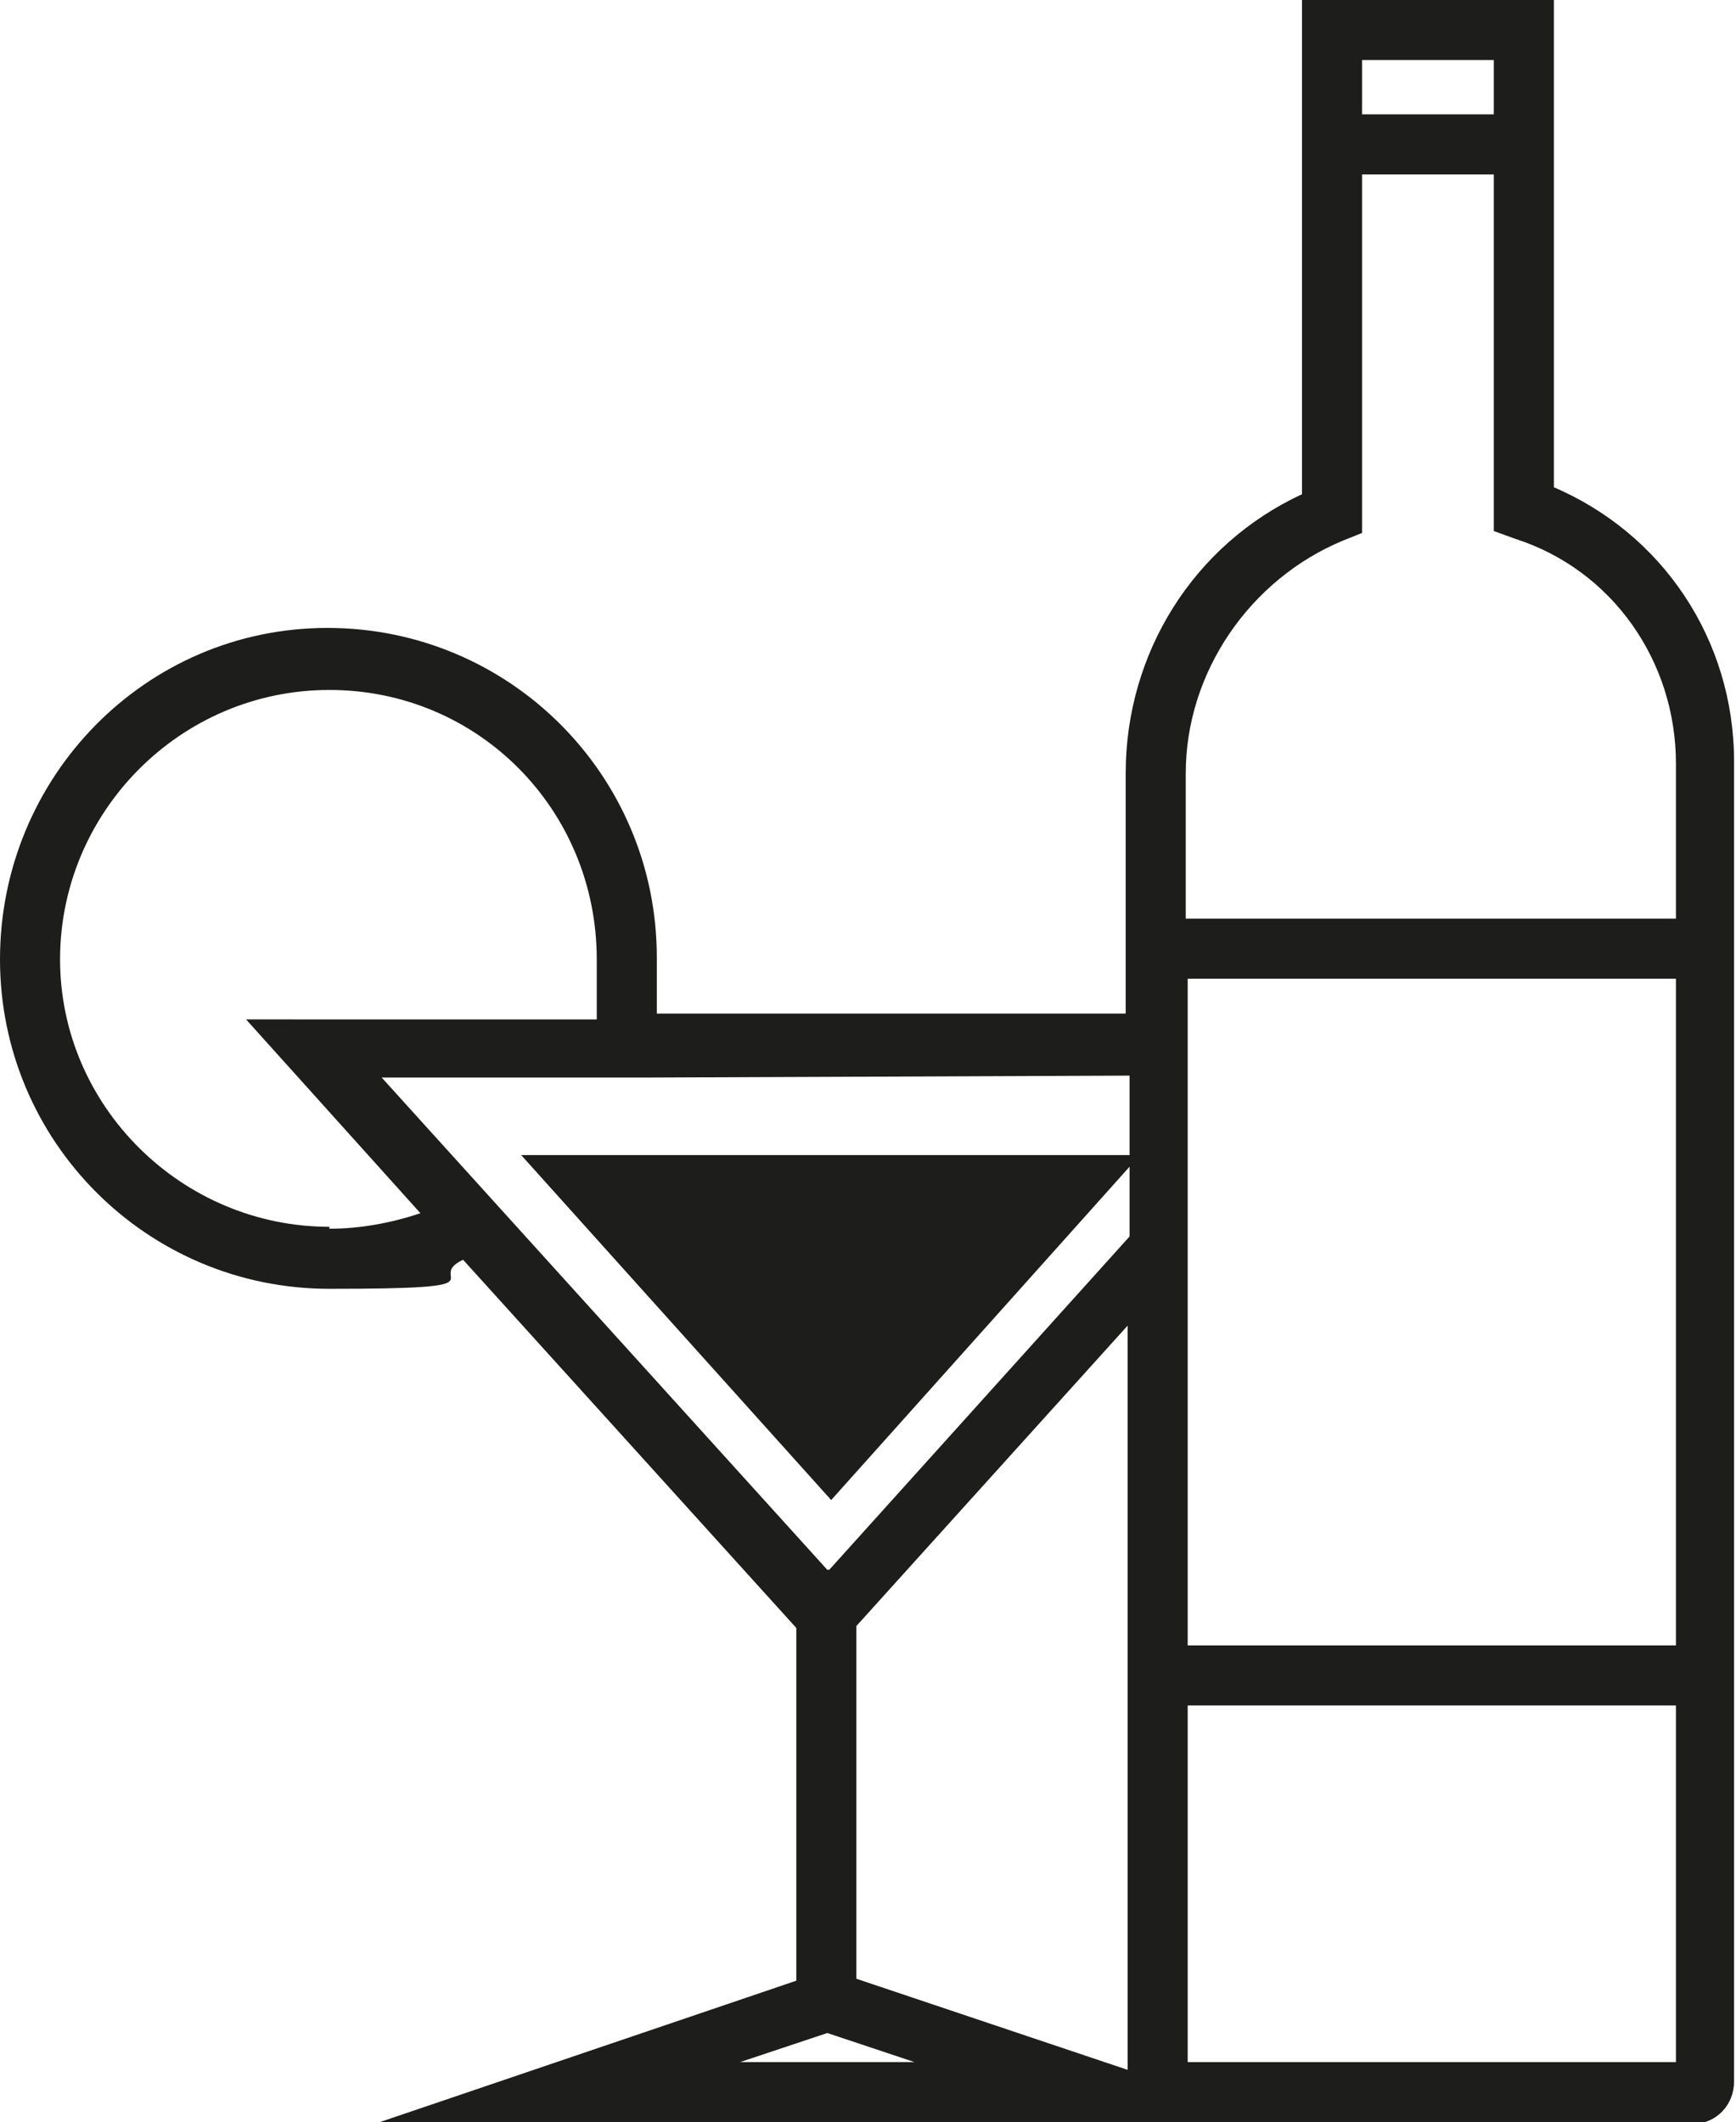
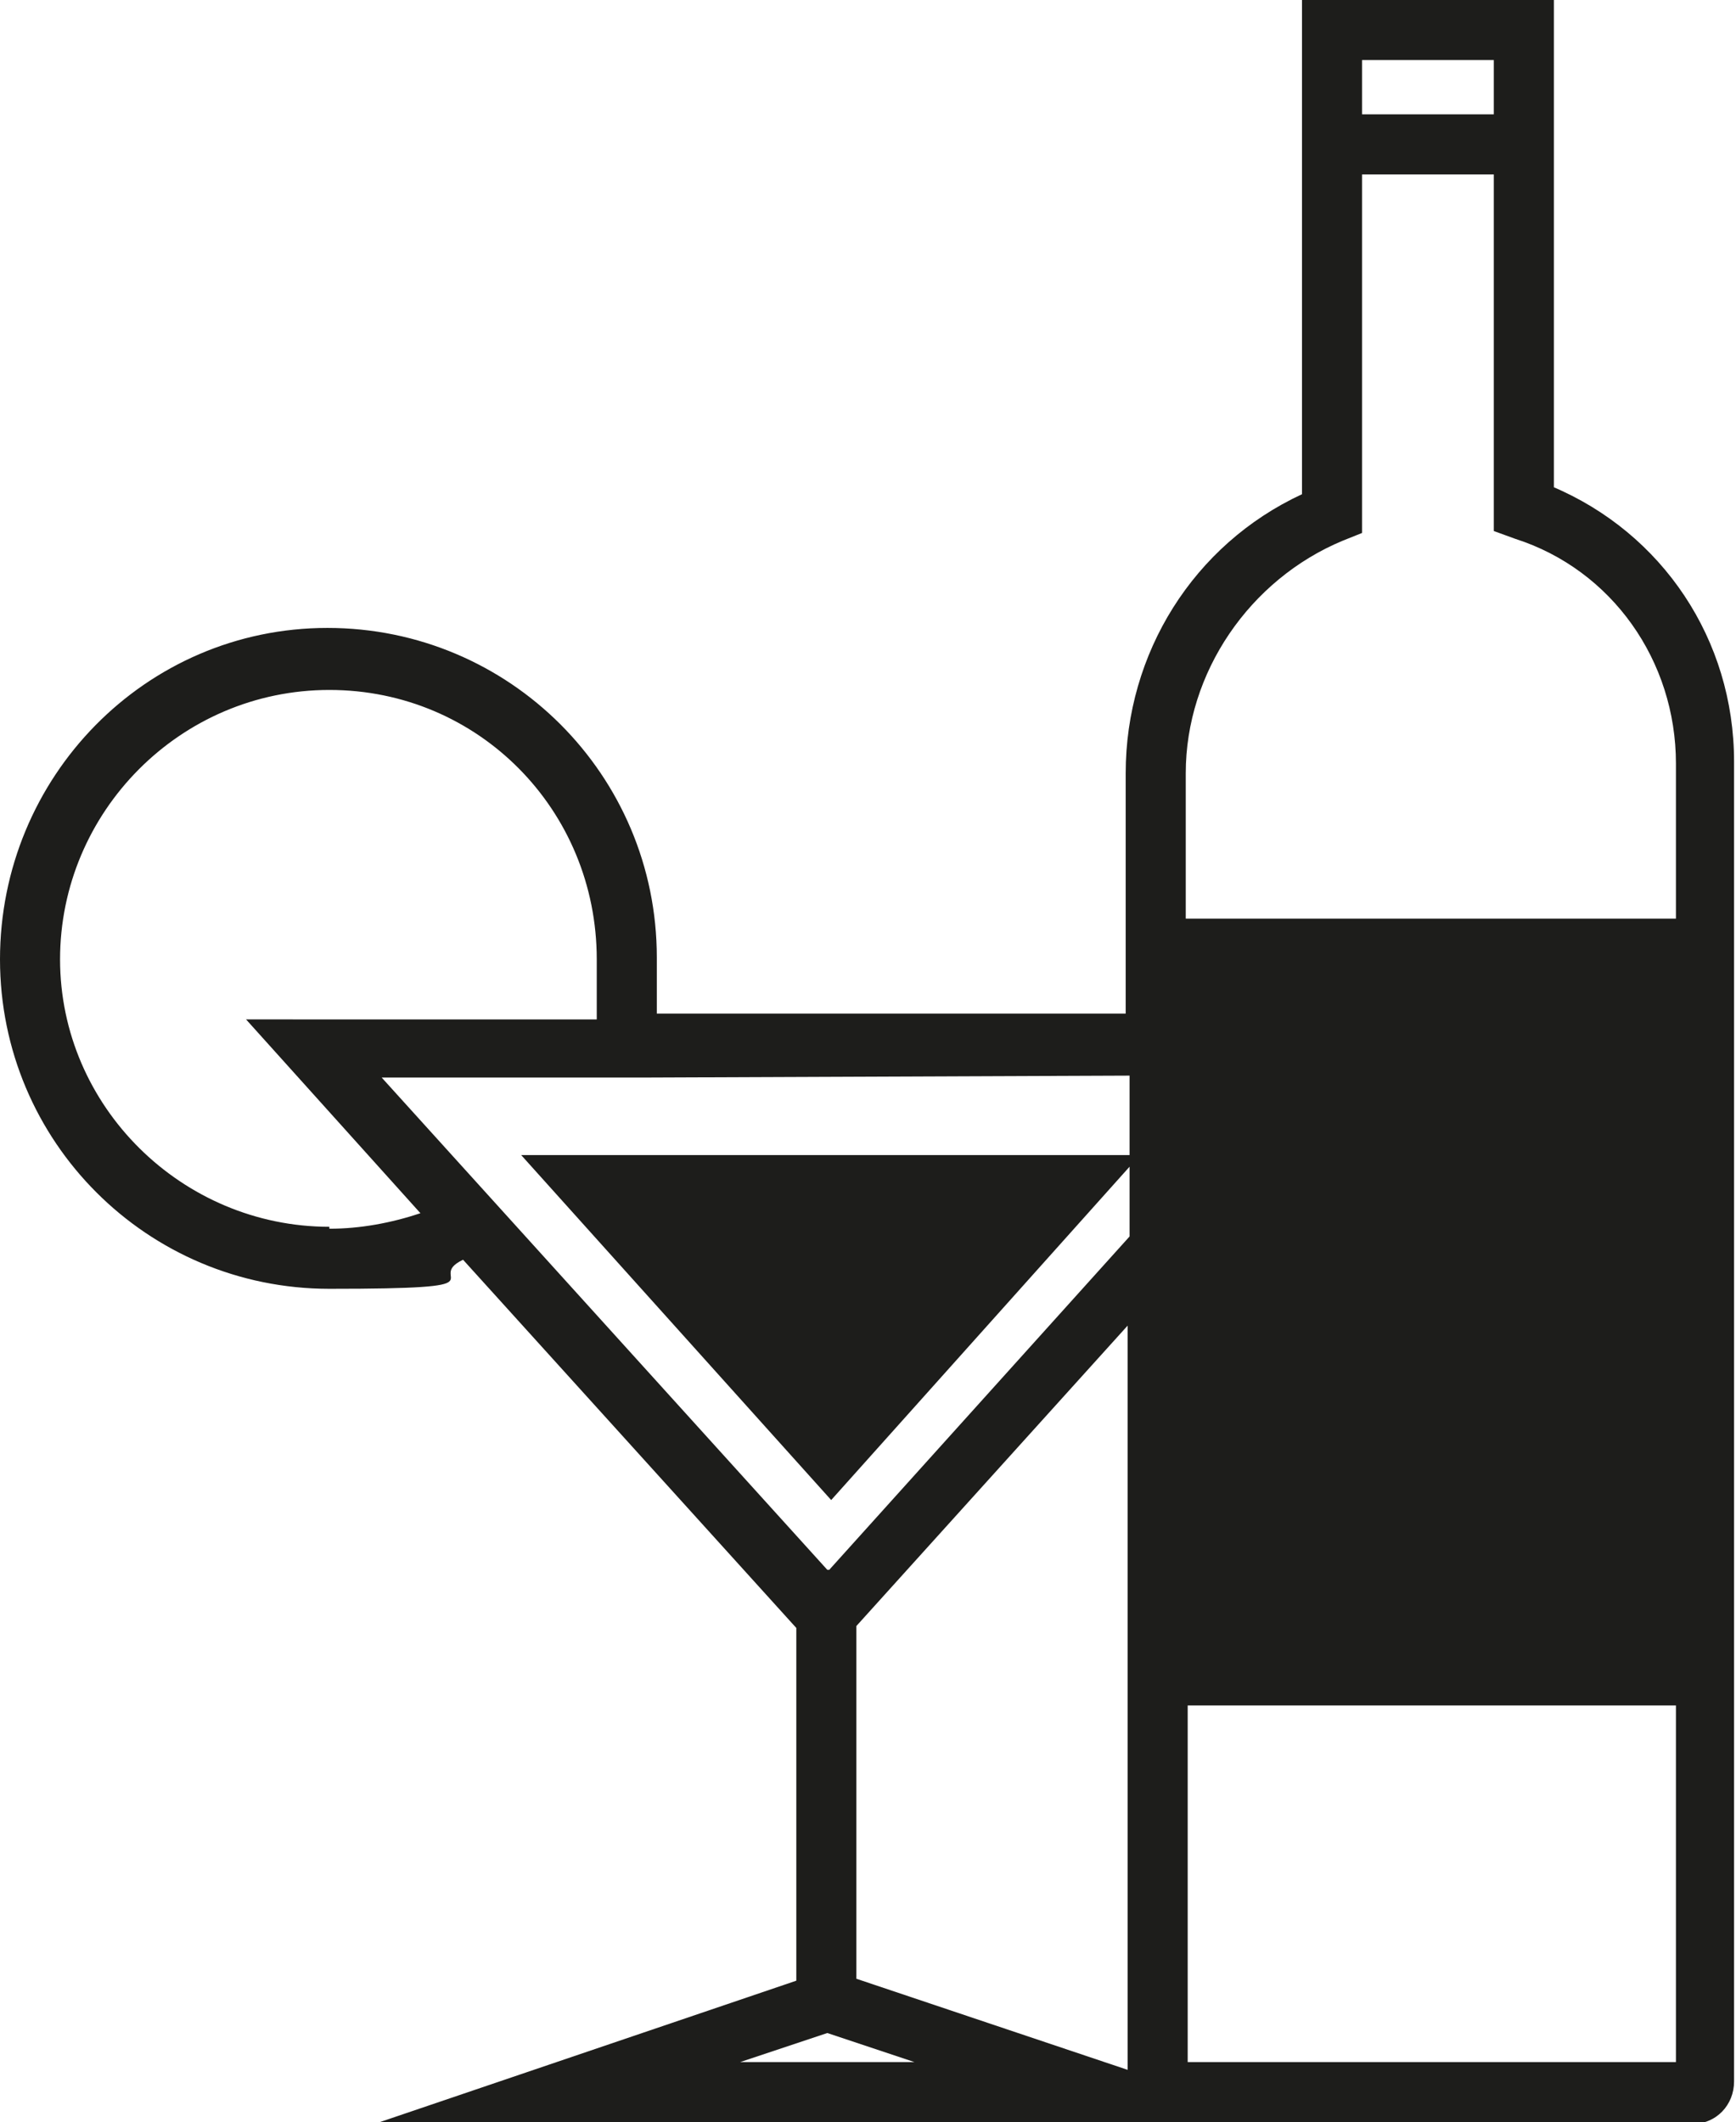
<svg xmlns="http://www.w3.org/2000/svg" id="originale" version="1.1" viewBox="0 0 89.6 109.5">
  <defs>
    <style>
      .st0 {
        fill: #1d1d1b;
      }
    </style>
  </defs>
-   <path class="st0" d="M80.2,25.2V0h-13v25.5c-5.6,2.6-9.1,8.2-9.1,14.4v12.4h-24.2c0-.6,0-1.6,0-2.9,0-9.4-7.6-17-17-17S0,40.1,0,49.5s7.6,17,17,17,4.8-.5,6.9-1.5l17.2,19v18.2l-21.8,7.4h68c1.3,0,2.2-1,2.2-2.2V39.3c0-6.3-3.7-11.8-9.4-14.2ZM70.3,3.1h6.8v2.8h-6.8v-2.8ZM17,63.3c-7.6,0-13.9-6.2-13.9-13.8s6.2-13.9,13.9-13.9,13.8,6.2,13.8,13.9,0,2,0,3.1H12.7c0,0,9,10,9,10-1.5.5-3.1.8-4.7.8ZM38.2,106.4l4.5-1.5,4.5,1.5h-9ZM58.2,106.8l-14-4.7v-18.2l14-15.5v38.4ZM42.7,81l-23-25.4h11.6c0,0,2,0,2,0h0s25-.1,25-.1v4.1h-31.4l16,17.8,15.4-17.2v3.6l-15.5,17.2ZM86.5,106.4h-25.2v-18.4h25.2v18.4ZM86.5,84.9h-25.2v-34.4h25.2v34.4ZM86.5,47.4h-25.3v-7.5c0-5.2,3.3-10,8.1-12l1-.4V9h6.8v18.4l1.1.4c5,1.6,8.3,6.3,8.3,11.6v8.1Z" />
+   <path class="st0" d="M80.2,25.2V0h-13v25.5c-5.6,2.6-9.1,8.2-9.1,14.4v12.4h-24.2c0-.6,0-1.6,0-2.9,0-9.4-7.6-17-17-17S0,40.1,0,49.5s7.6,17,17,17,4.8-.5,6.9-1.5l17.2,19v18.2l-21.8,7.4h68c1.3,0,2.2-1,2.2-2.2V39.3c0-6.3-3.7-11.8-9.4-14.2ZM70.3,3.1h6.8v2.8h-6.8v-2.8ZM17,63.3c-7.6,0-13.9-6.2-13.9-13.8s6.2-13.9,13.9-13.9,13.8,6.2,13.8,13.9,0,2,0,3.1H12.7c0,0,9,10,9,10-1.5.5-3.1.8-4.7.8ZM38.2,106.4l4.5-1.5,4.5,1.5h-9ZM58.2,106.8l-14-4.7v-18.2l14-15.5v38.4ZM42.7,81l-23-25.4h11.6c0,0,2,0,2,0h0s25-.1,25-.1v4.1h-31.4l16,17.8,15.4-17.2v3.6l-15.5,17.2ZM86.5,106.4h-25.2v-18.4h25.2v18.4ZM86.5,84.9h-25.2v-34.4v34.4ZM86.5,47.4h-25.3v-7.5c0-5.2,3.3-10,8.1-12l1-.4V9h6.8v18.4l1.1.4c5,1.6,8.3,6.3,8.3,11.6v8.1Z" />
</svg>